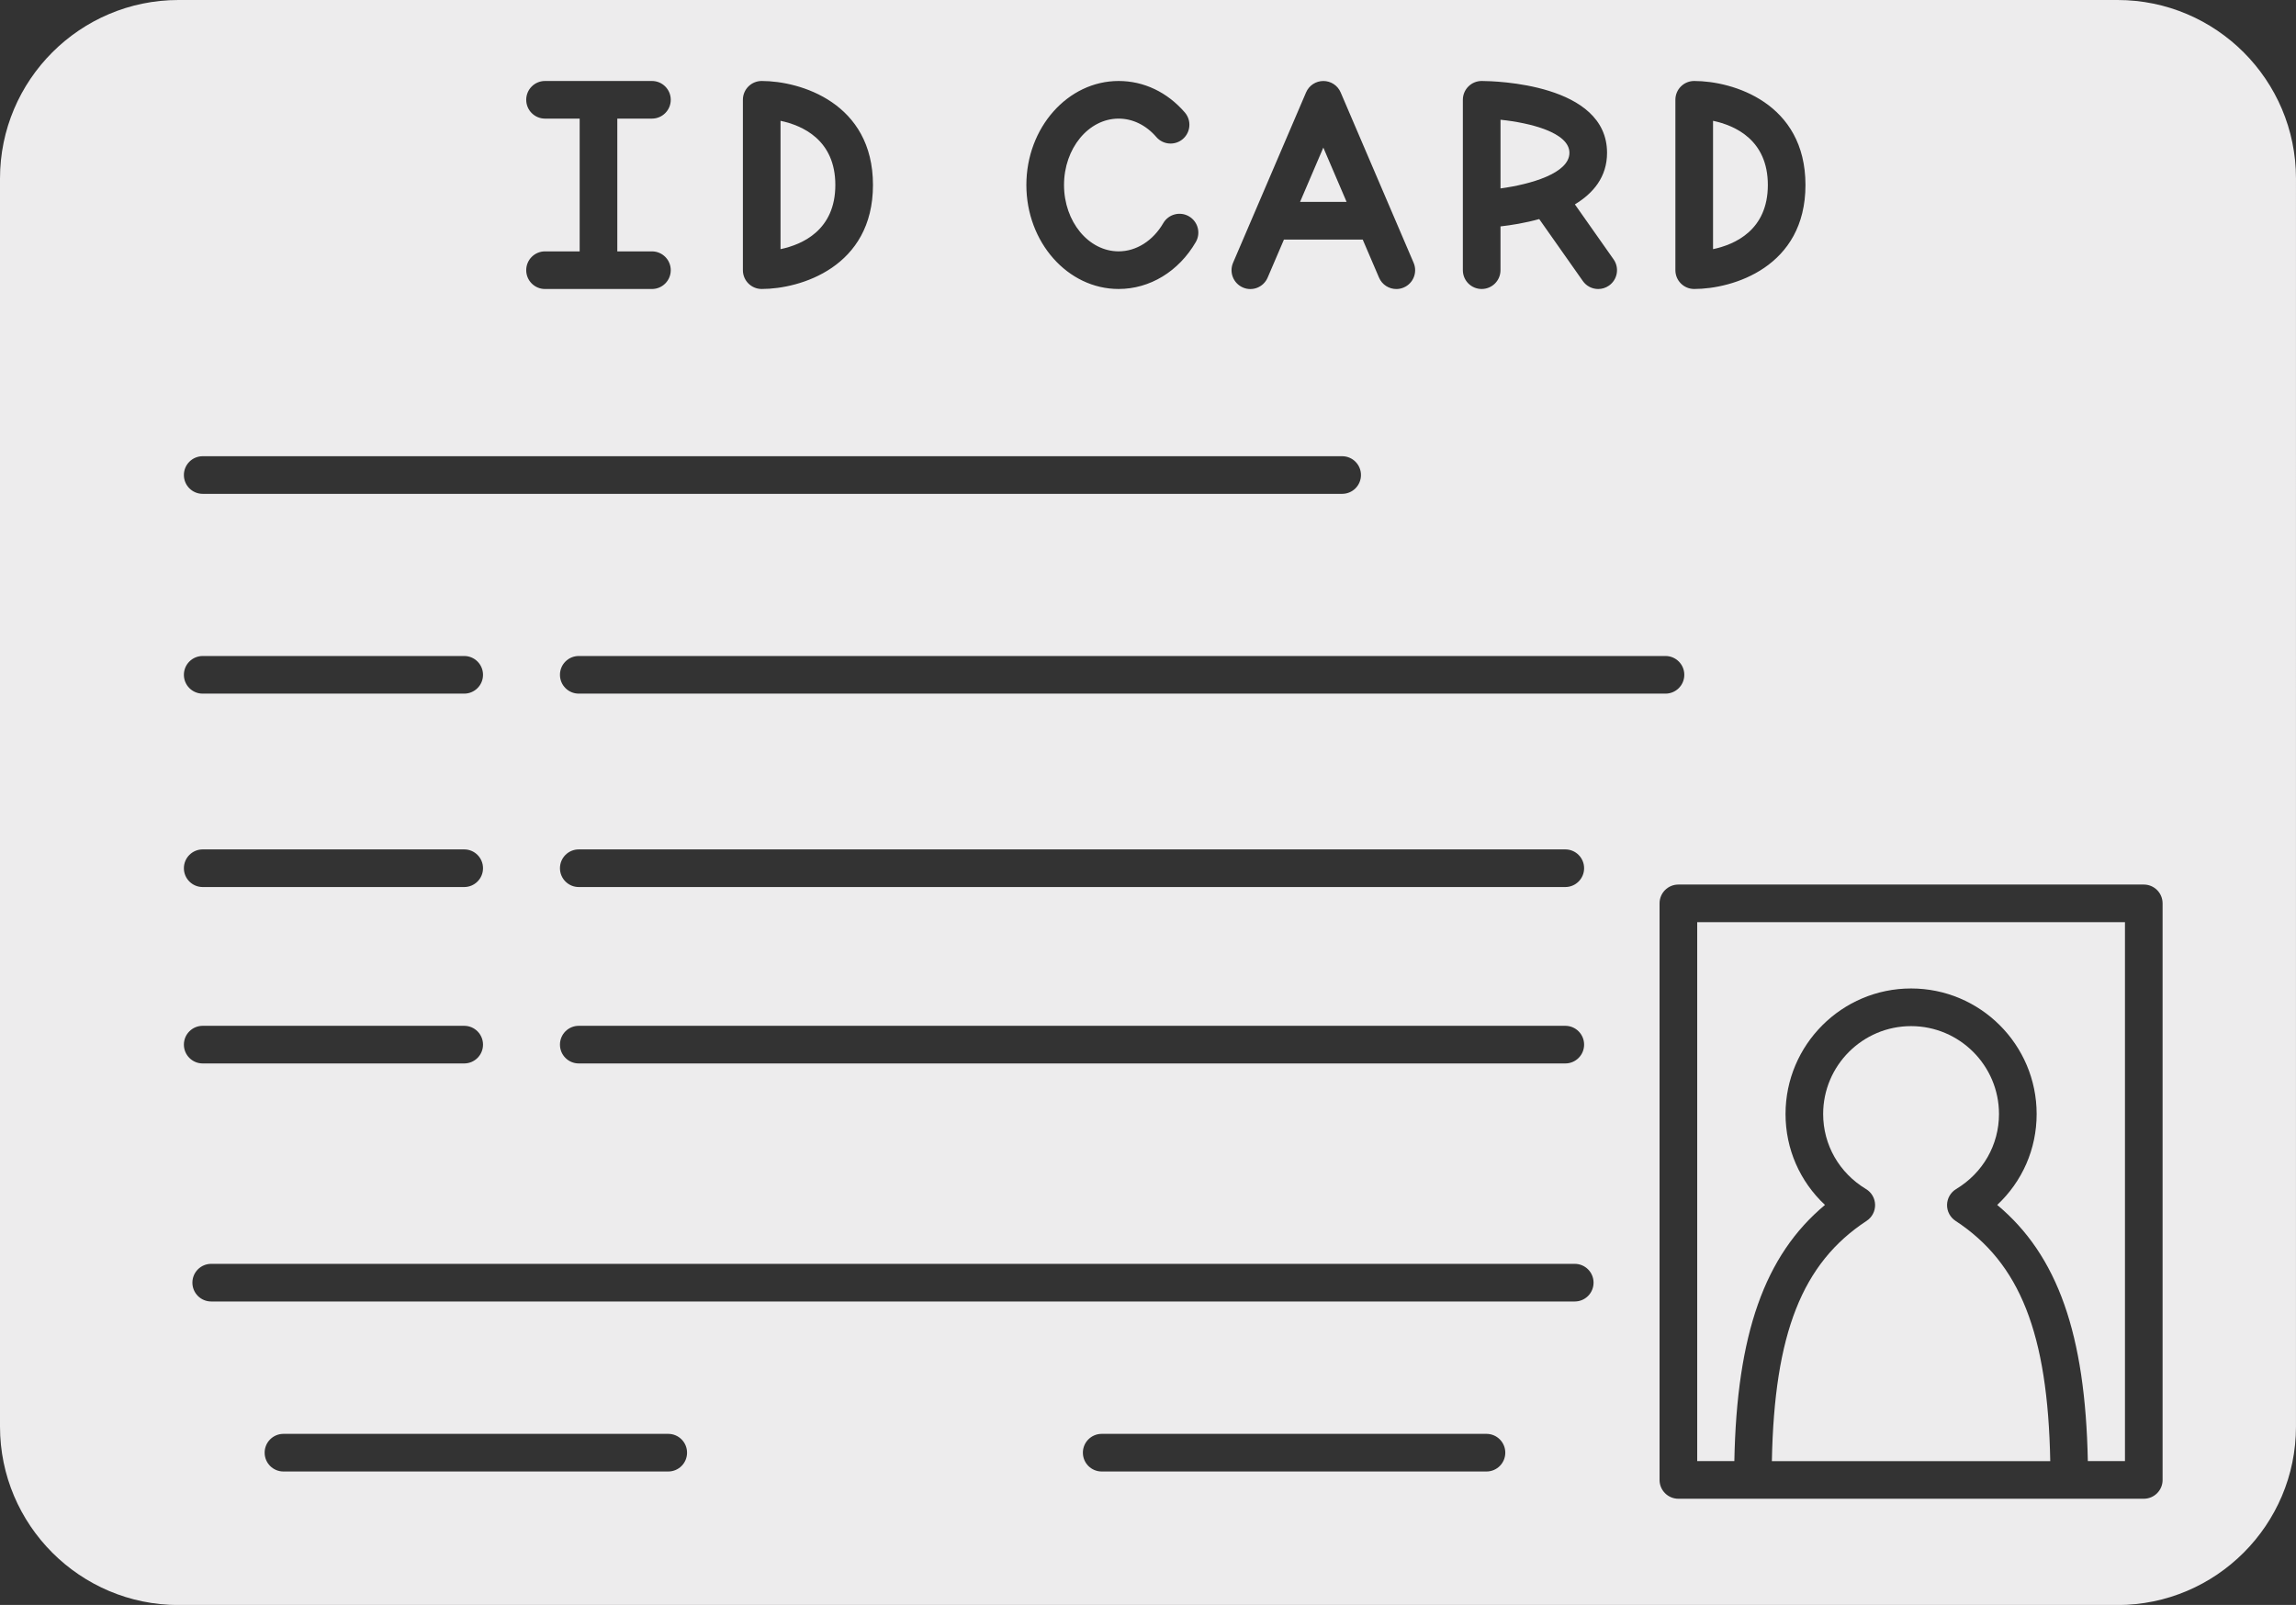
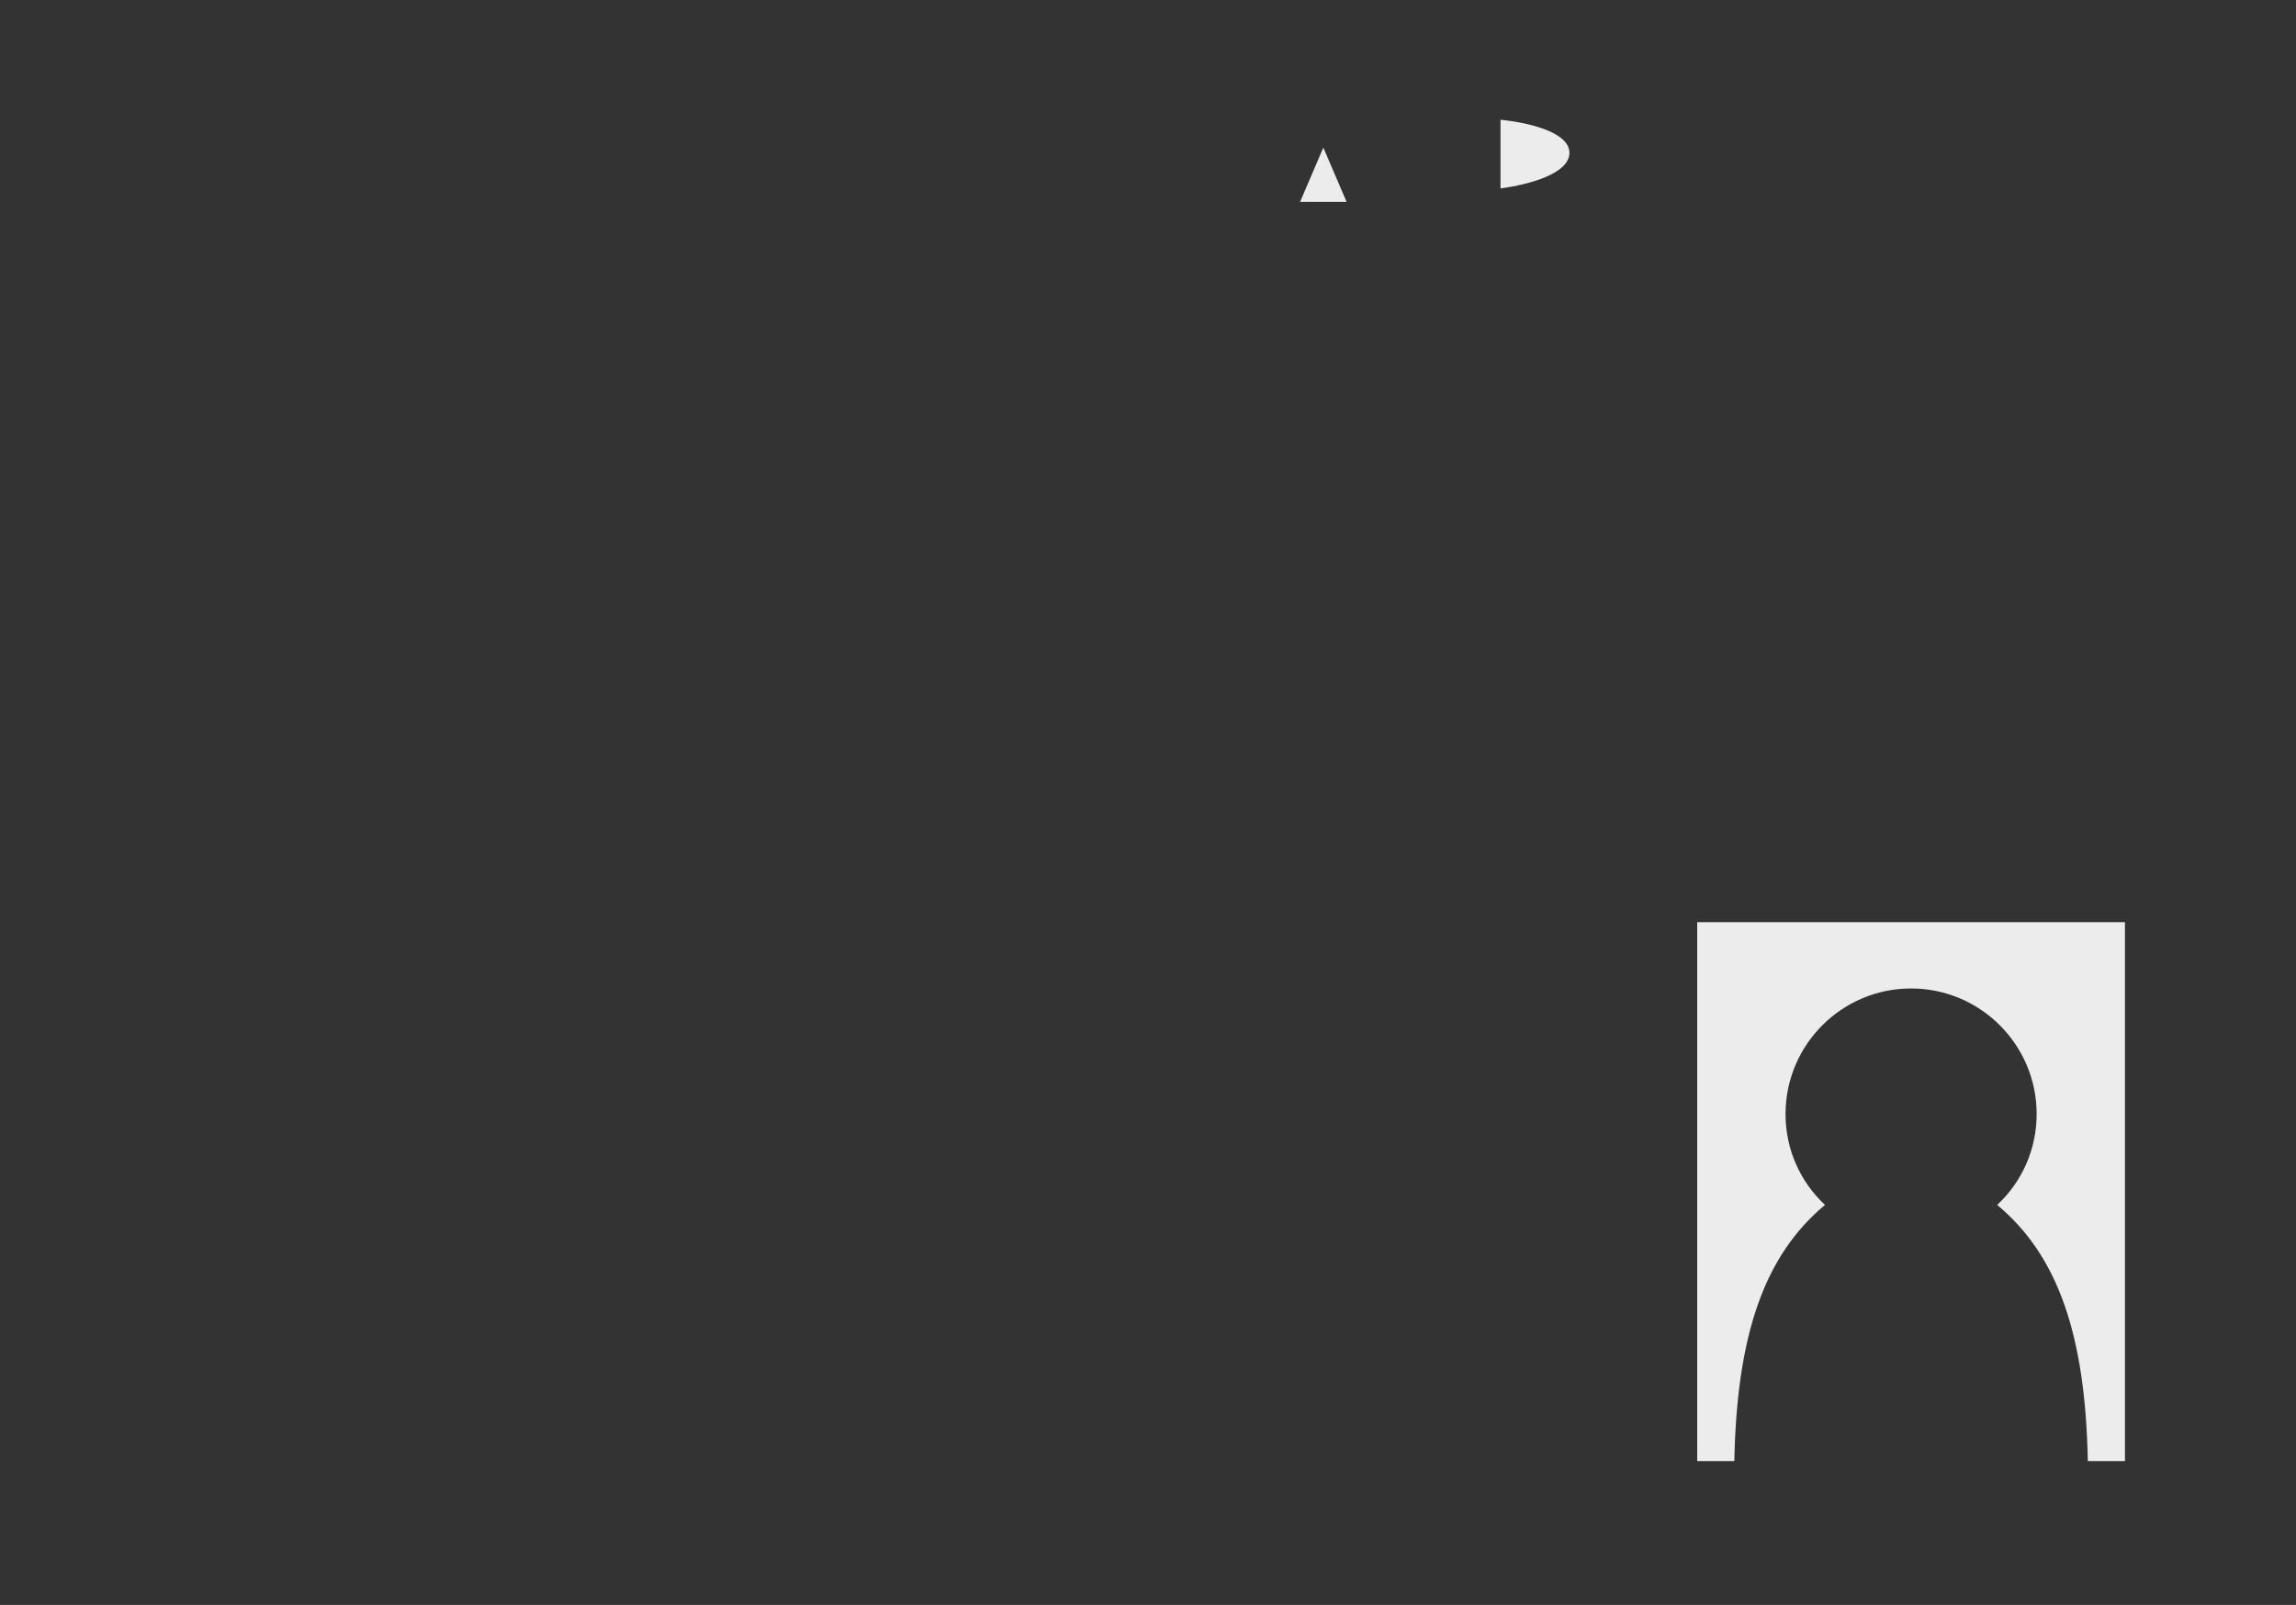
<svg xmlns="http://www.w3.org/2000/svg" fill="#edeced" height="85.3" preserveAspectRatio="xMidYMid meet" version="1" viewBox="0.0 0.0 122.0 85.3" width="122" zoomAndPan="magnify">
  <rect x="0.0" y="0.0" width="122.0" height="85.3" fill="#333333" stroke="none" />
  <g id="change1_1">
    <path d="M83.393,8.123c0-1.08-2.088-1.596-3.662-1.759v3.651C81.312,9.8,83.393,9.215,83.393,8.123z" fill="inherit" />
-     <path d="M44.386,9.832c0-2.393-1.741-3.164-2.912-3.411v6.821C42.645,12.995,44.386,12.224,44.386,9.832z" fill="inherit" />
    <path d="M70.316 7.844L69.081 10.729 71.552 10.729z" fill="inherit" />
    <path d="M90.183,77.655h1.973c0.131-6.735,1.602-10.937,4.816-13.615c-1.332-1.245-2.096-2.971-2.096-4.833 c0-3.679,2.992-6.672,6.671-6.672s6.672,2.993,6.672,6.672c0,1.862-0.764,3.588-2.096,4.833c3.214,2.679,4.686,6.88,4.816,13.615 h1.973V49.012H90.183V77.655z" fill="inherit" />
-     <path d="M93.936,9.832c0-2.393-1.741-3.164-2.912-3.411v6.821C92.194,12.995,93.936,12.224,93.936,9.832z" fill="inherit" />
-     <path d="M103.91,64.887c-0.288-0.188-0.459-0.512-0.452-0.855s0.189-0.66,0.484-0.837c1.425-0.858,2.276-2.35,2.276-3.987 c0-2.576-2.096-4.672-4.672-4.672c-2.575,0-4.671,2.096-4.671,4.672c0,1.638,0.852,3.129,2.276,3.987 c0.295,0.177,0.478,0.493,0.484,0.837s-0.164,0.667-0.452,0.855c-3.417,2.241-4.903,5.976-5.033,12.769h14.792 C108.813,70.862,107.327,67.128,103.91,64.887z" fill="inherit" />
-     <path d="M112.516,0H9.484C4.255,0,0,4.255,0,9.485v66.334c0,5.23,4.255,9.485,9.484,9.485h103.031c5.229,0,9.484-4.255,9.484-9.485 V9.485C122,4.255,117.745,0,112.516,0z M89.023,5.304c0-0.553,0.447-1,1-1c2.045,0,5.912,1.155,5.912,5.528 c0,4.372-3.867,5.527-5.912,5.527c-0.553,0-1-0.447-1-1V5.304z M89.497,35.865c0,0.553-0.447,1-1,1H30.754c-0.553,0-1-0.447-1-1 s0.447-1,1-1h57.743C89.05,34.865,89.497,35.313,89.497,35.865z M83.173,47.144H30.754c-0.553,0-1-0.447-1-1s0.447-1,1-1h52.419 c0.553,0,1,0.447,1,1S83.726,47.144,83.173,47.144z M84.173,55.52c0,0.553-0.447,1-1,1H30.754c-0.553,0-1-0.447-1-1s0.447-1,1-1 h52.419C83.726,54.52,84.173,54.967,84.173,55.52z M77.73,5.304c0-0.266,0.106-0.521,0.295-0.709 c0.188-0.187,0.44-0.291,0.705-0.291c0.002,0,0.003,0,0.005,0c0.682,0.003,6.657,0.139,6.657,3.819c0,1.28-0.731,2.149-1.709,2.739 l2.056,2.922c0.318,0.451,0.21,1.075-0.242,1.393c-0.175,0.124-0.375,0.183-0.574,0.183c-0.314,0-0.624-0.147-0.818-0.425 l-2.317-3.292c-0.755,0.21-1.494,0.327-2.058,0.39v2.326c0,0.553-0.447,1-1,1s-1-0.447-1-1V5.304z M65.52,13.966l1.123-2.621 c0.001-0.003,0.002-0.005,0.004-0.008l2.752-6.426c0.157-0.368,0.519-0.606,0.919-0.606s0.762,0.238,0.919,0.606l2.753,6.43 c0,0,0,0,0,0l1.124,2.626c0.218,0.508-0.018,1.096-0.525,1.313c-0.128,0.056-0.262,0.081-0.394,0.081 c-0.388,0-0.757-0.227-0.919-0.606l-0.867-2.023h-4.185l-0.867,2.023c-0.218,0.509-0.808,0.746-1.313,0.525 C65.537,15.062,65.302,14.474,65.52,13.966z M59.44,4.304c1.337,0,2.586,0.594,3.517,1.673c0.361,0.418,0.314,1.05-0.104,1.41 c-0.417,0.36-1.05,0.314-1.41-0.104c-0.545-0.632-1.257-0.979-2.003-0.979c-1.601,0-2.902,1.583-2.902,3.528 s1.302,3.527,2.902,3.527c0.938,0,1.825-0.561,2.371-1.499c0.277-0.478,0.89-0.639,1.367-0.361s0.64,0.89,0.361,1.367 c-0.908,1.562-2.44,2.493-4.1,2.493c-2.703,0-4.902-2.479-4.902-5.527S56.737,4.304,59.44,4.304z M39.474,5.304 c0-0.553,0.447-1,1-1c2.045,0,5.912,1.155,5.912,5.528c0,4.372-3.867,5.527-5.912,5.527c-0.553,0-1-0.447-1-1V5.304z M28.961,6.304 c-0.553,0-1-0.447-1-1s0.447-1,1-1h5.68c0.553,0,1,0.447,1,1s-0.447,1-1,1h-1.84v7.056h1.84c0.553,0,1,0.447,1,1s-0.447,1-1,1 h-5.68c-0.553,0-1-0.447-1-1s0.447-1,1-1h1.84V6.304H28.961z M10.771,24.247h60.545c0.553,0,1,0.447,1,1s-0.447,1-1,1H10.771 c-0.553,0-1-0.447-1-1S10.218,24.247,10.771,24.247z M10.771,34.865h13.894c0.553,0,1,0.447,1,1s-0.447,1-1,1H10.771 c-0.553,0-1-0.447-1-1S10.218,34.865,10.771,34.865z M10.771,45.144h13.894c0.553,0,1,0.447,1,1s-0.447,1-1,1H10.771 c-0.553,0-1-0.447-1-1S10.218,45.144,10.771,45.144z M9.771,55.52c0-0.553,0.447-1,1-1h13.894c0.553,0,1,0.447,1,1s-0.447,1-1,1 H10.771C10.218,56.52,9.771,56.072,9.771,55.52z M35.508,78.207H15.062c-0.553,0-1-0.447-1-1s0.447-1,1-1h20.445 c0.553,0,1,0.447,1,1S36.061,78.207,35.508,78.207z M78.985,78.207H58.54c-0.553,0-1-0.447-1-1s0.447-1,1-1h20.445 c0.553,0,1,0.447,1,1S79.538,78.207,78.985,78.207z M83.675,69.171H11.223c-0.553,0-1-0.447-1-1s0.447-1,1-1h72.452 c0.553,0,1,0.447,1,1S84.228,69.171,83.675,69.171z M114.912,78.655c0,0.553-0.447,1-1,1h-3.96h-16.81h-3.96c-0.553,0-1-0.447-1-1 V48.012c0-0.553,0.447-1,1-1h24.729c0.553,0,1,0.447,1,1V78.655z" fill="inherit" />
  </g>
</svg>